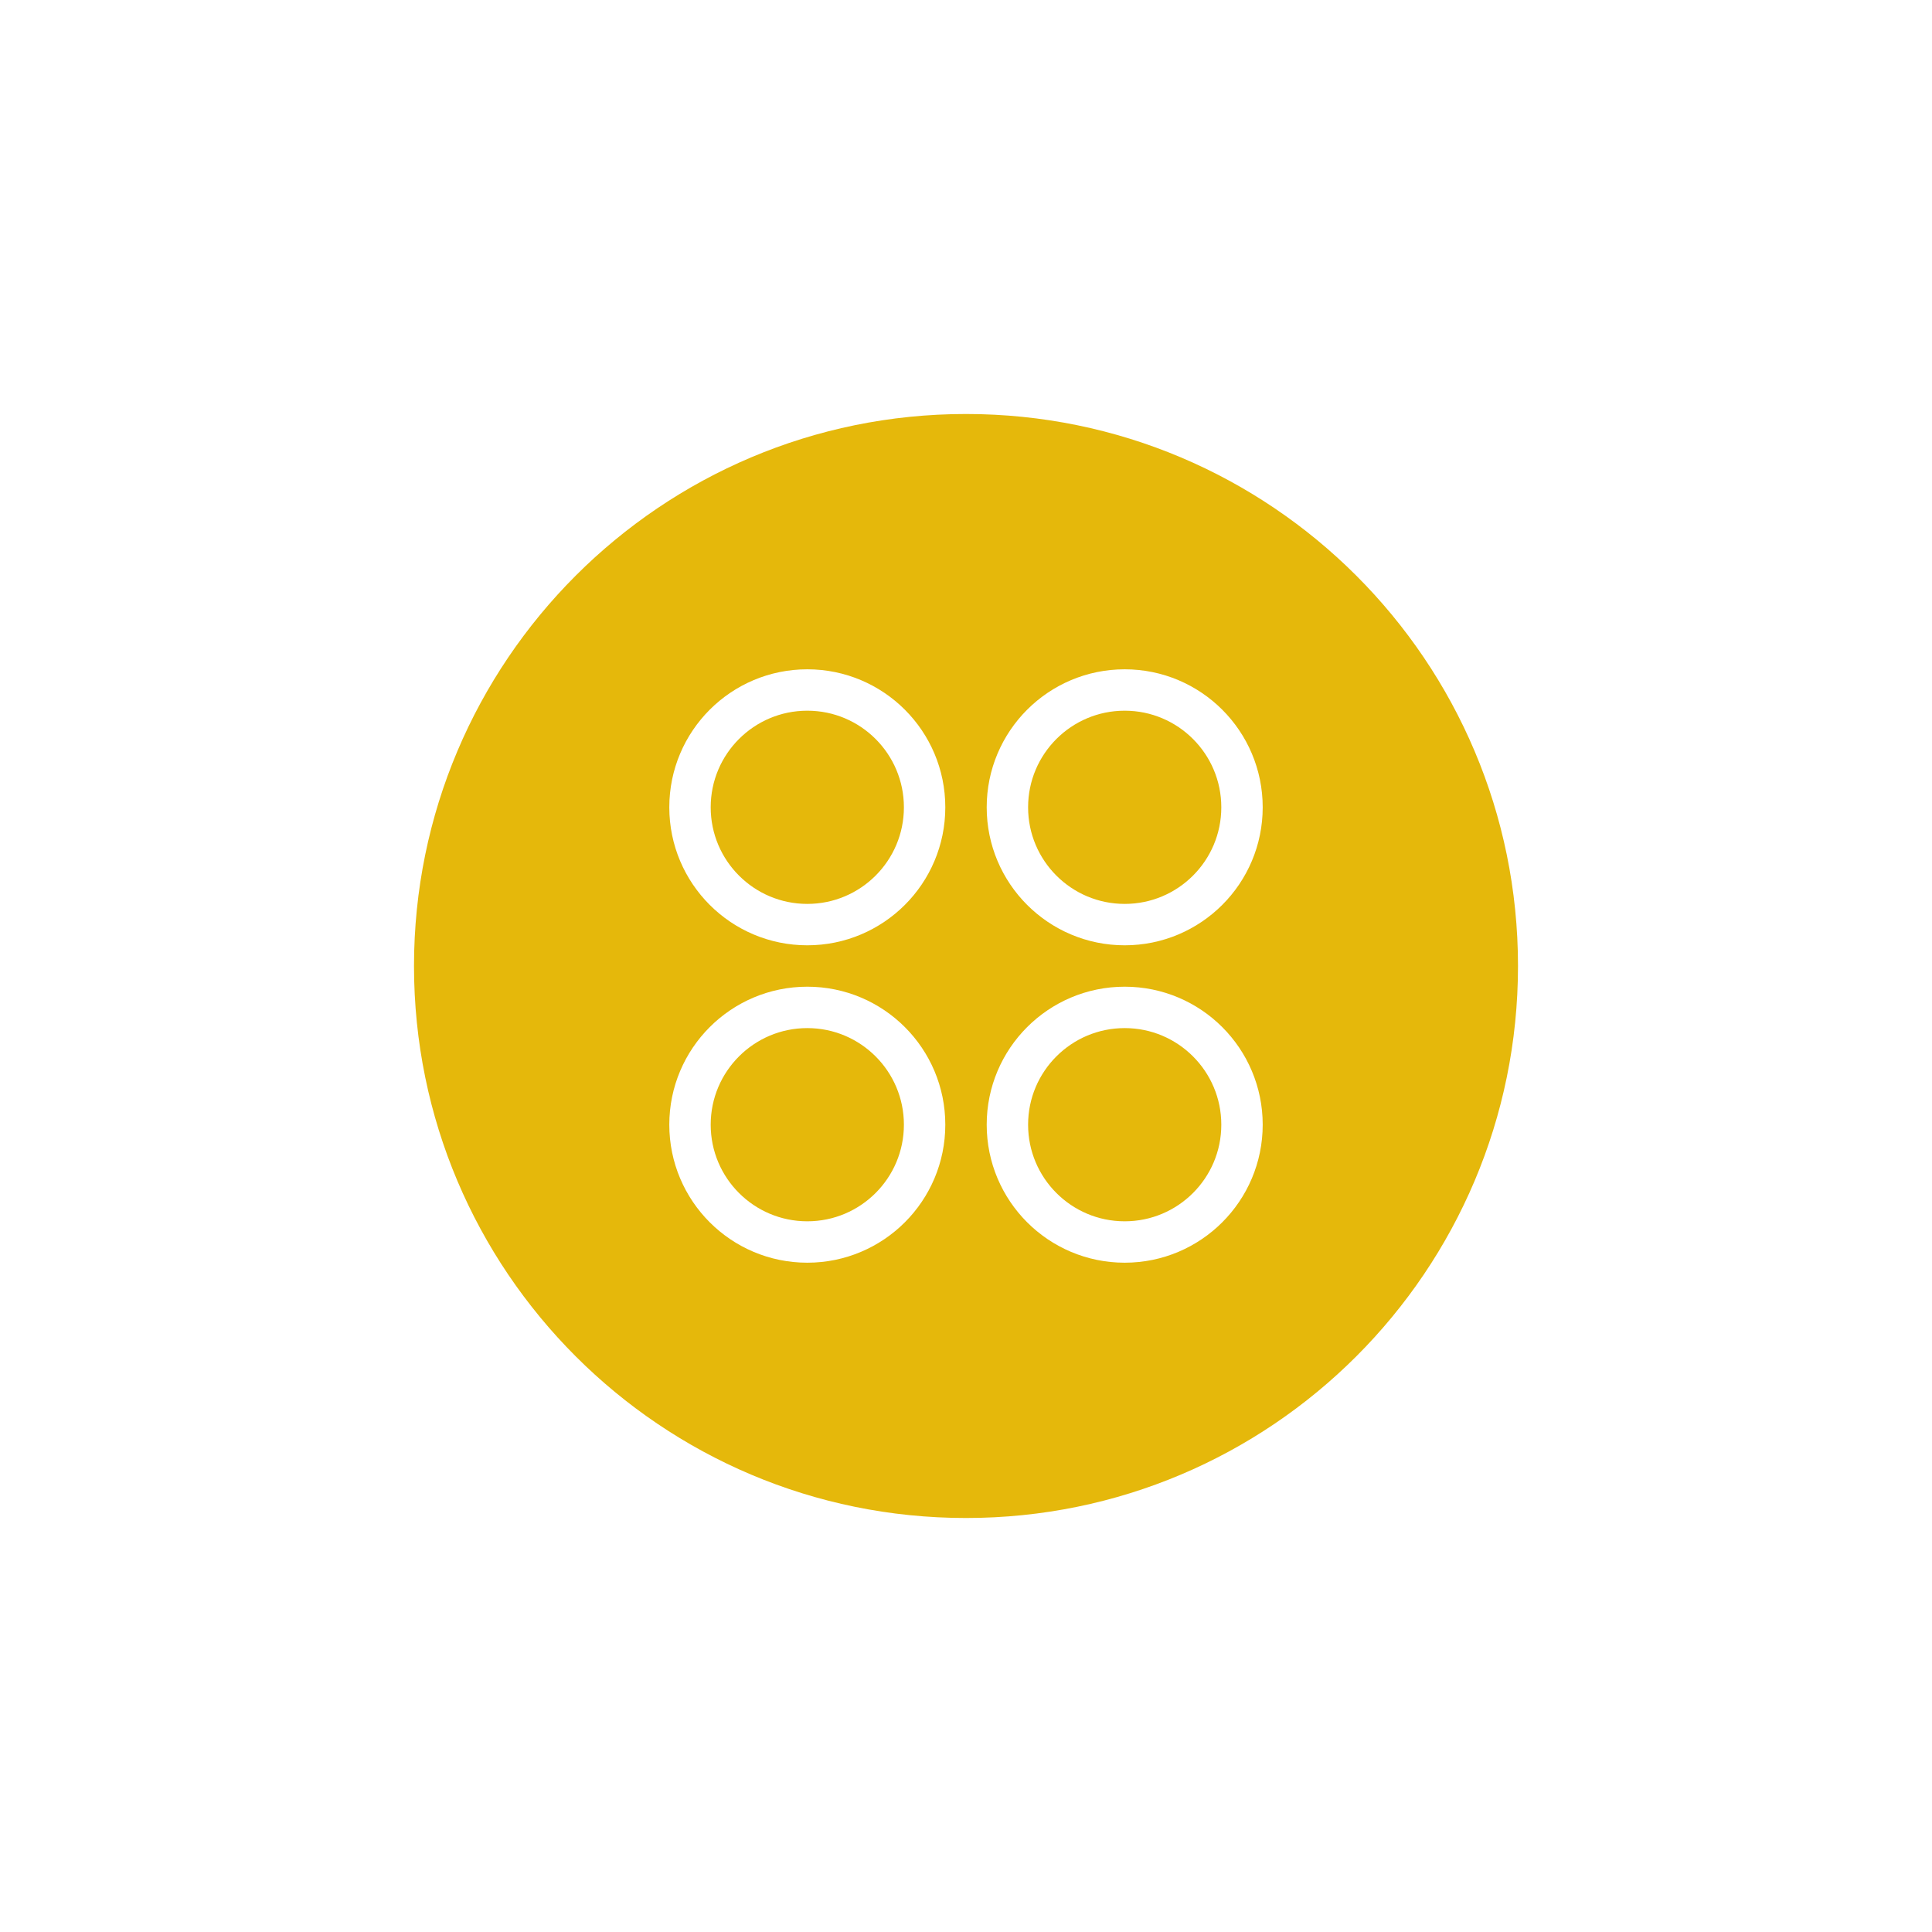
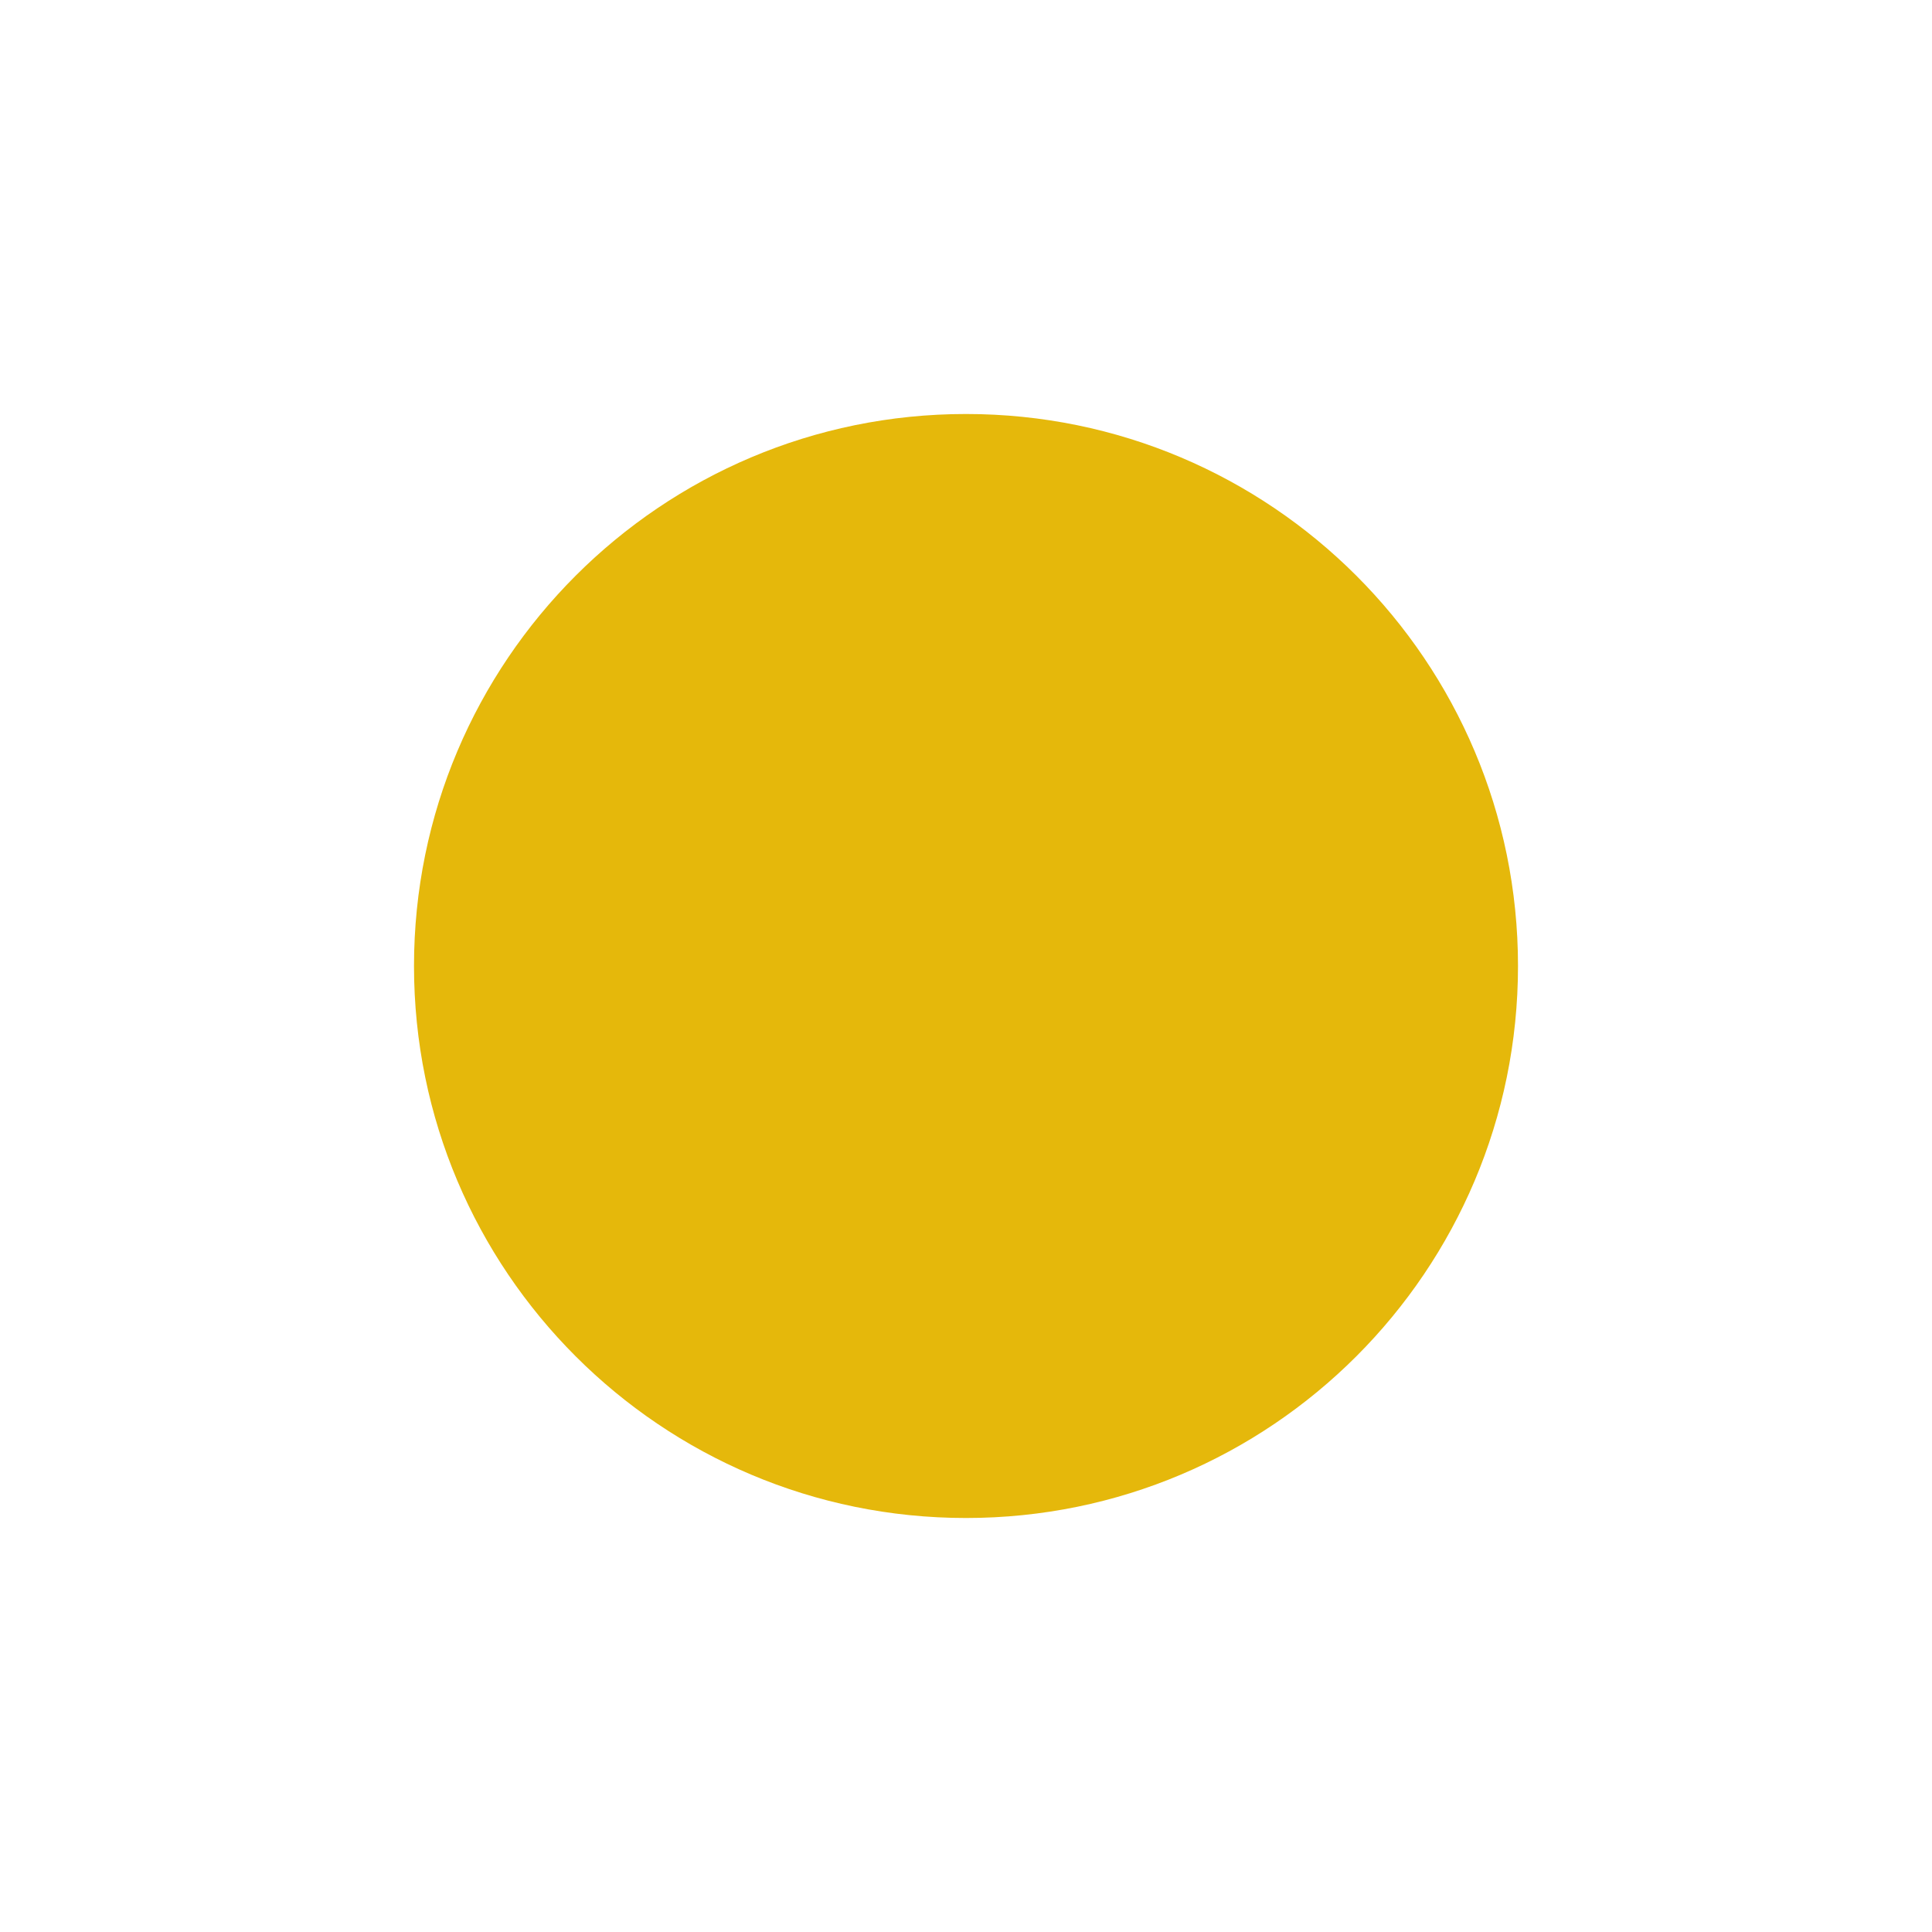
<svg xmlns="http://www.w3.org/2000/svg" width="70" height="70" viewBox="0 0 70 70" fill="none">
  <g filter="url(#filter0_d_129_41)">
    <path d="M55 35C55 23.954 46.046 15 35 15C23.954 15 15 23.954 15 35C15 46.046 23.954 55 35 55C46.046 55 55 46.046 55 35Z" fill="#E5B80B" />
-     <path d="M40.75 33.5C43.097 33.5 45 31.597 45 29.25C45 26.903 43.097 25 40.75 25C38.403 25 36.5 26.903 36.5 29.25C36.5 31.597 38.403 33.5 40.75 33.5Z" stroke="white" stroke-width="1.5" />
-     <path d="M29.25 33.5C31.597 33.5 33.5 31.597 33.5 29.25C33.5 26.903 31.597 25 29.25 25C26.903 25 25 26.903 25 29.25C25 31.597 26.903 33.5 29.25 33.5Z" stroke="white" stroke-width="1.5" />
-     <path d="M40.75 45C43.097 45 45 43.097 45 40.75C45 38.403 43.097 36.5 40.75 36.5C38.403 36.5 36.5 38.403 36.5 40.75C36.5 43.097 38.403 45 40.75 45Z" stroke="white" stroke-width="1.5" />
-     <path d="M29.25 45C31.597 45 33.5 43.097 33.5 40.75C33.5 38.403 31.597 36.5 29.25 36.5C26.903 36.5 25 38.403 25 40.75C25 43.097 26.903 45 29.25 45Z" stroke="white" stroke-width="1.5" />
  </g>
  <defs>
    <filter id="filter0_d_129_41" x="0" y="0" width="70" height="70" filterUnits="userSpaceOnUse" color-interpolation-filters="sRGB">
      <feFlood flood-opacity="0" result="BackgroundImageFix" />
      <feColorMatrix in="SourceAlpha" type="matrix" values="0 0 0 0 0 0 0 0 0 0 0 0 0 0 0 0 0 0 127 0" result="hardAlpha" />
      <feOffset />
      <feGaussianBlur stdDeviation="7.5" />
      <feComposite in2="hardAlpha" operator="out" />
      <feColorMatrix type="matrix" values="0 0 0 0 0.9 0 0 0 0 0.919 0 0 0 0 0.958 0 0 0 0.5 0" />
      <feBlend mode="normal" in2="BackgroundImageFix" result="effect1_dropShadow_129_41" />
      <feBlend mode="normal" in="SourceGraphic" in2="effect1_dropShadow_129_41" result="shape" />
    </filter>
  </defs>
</svg>